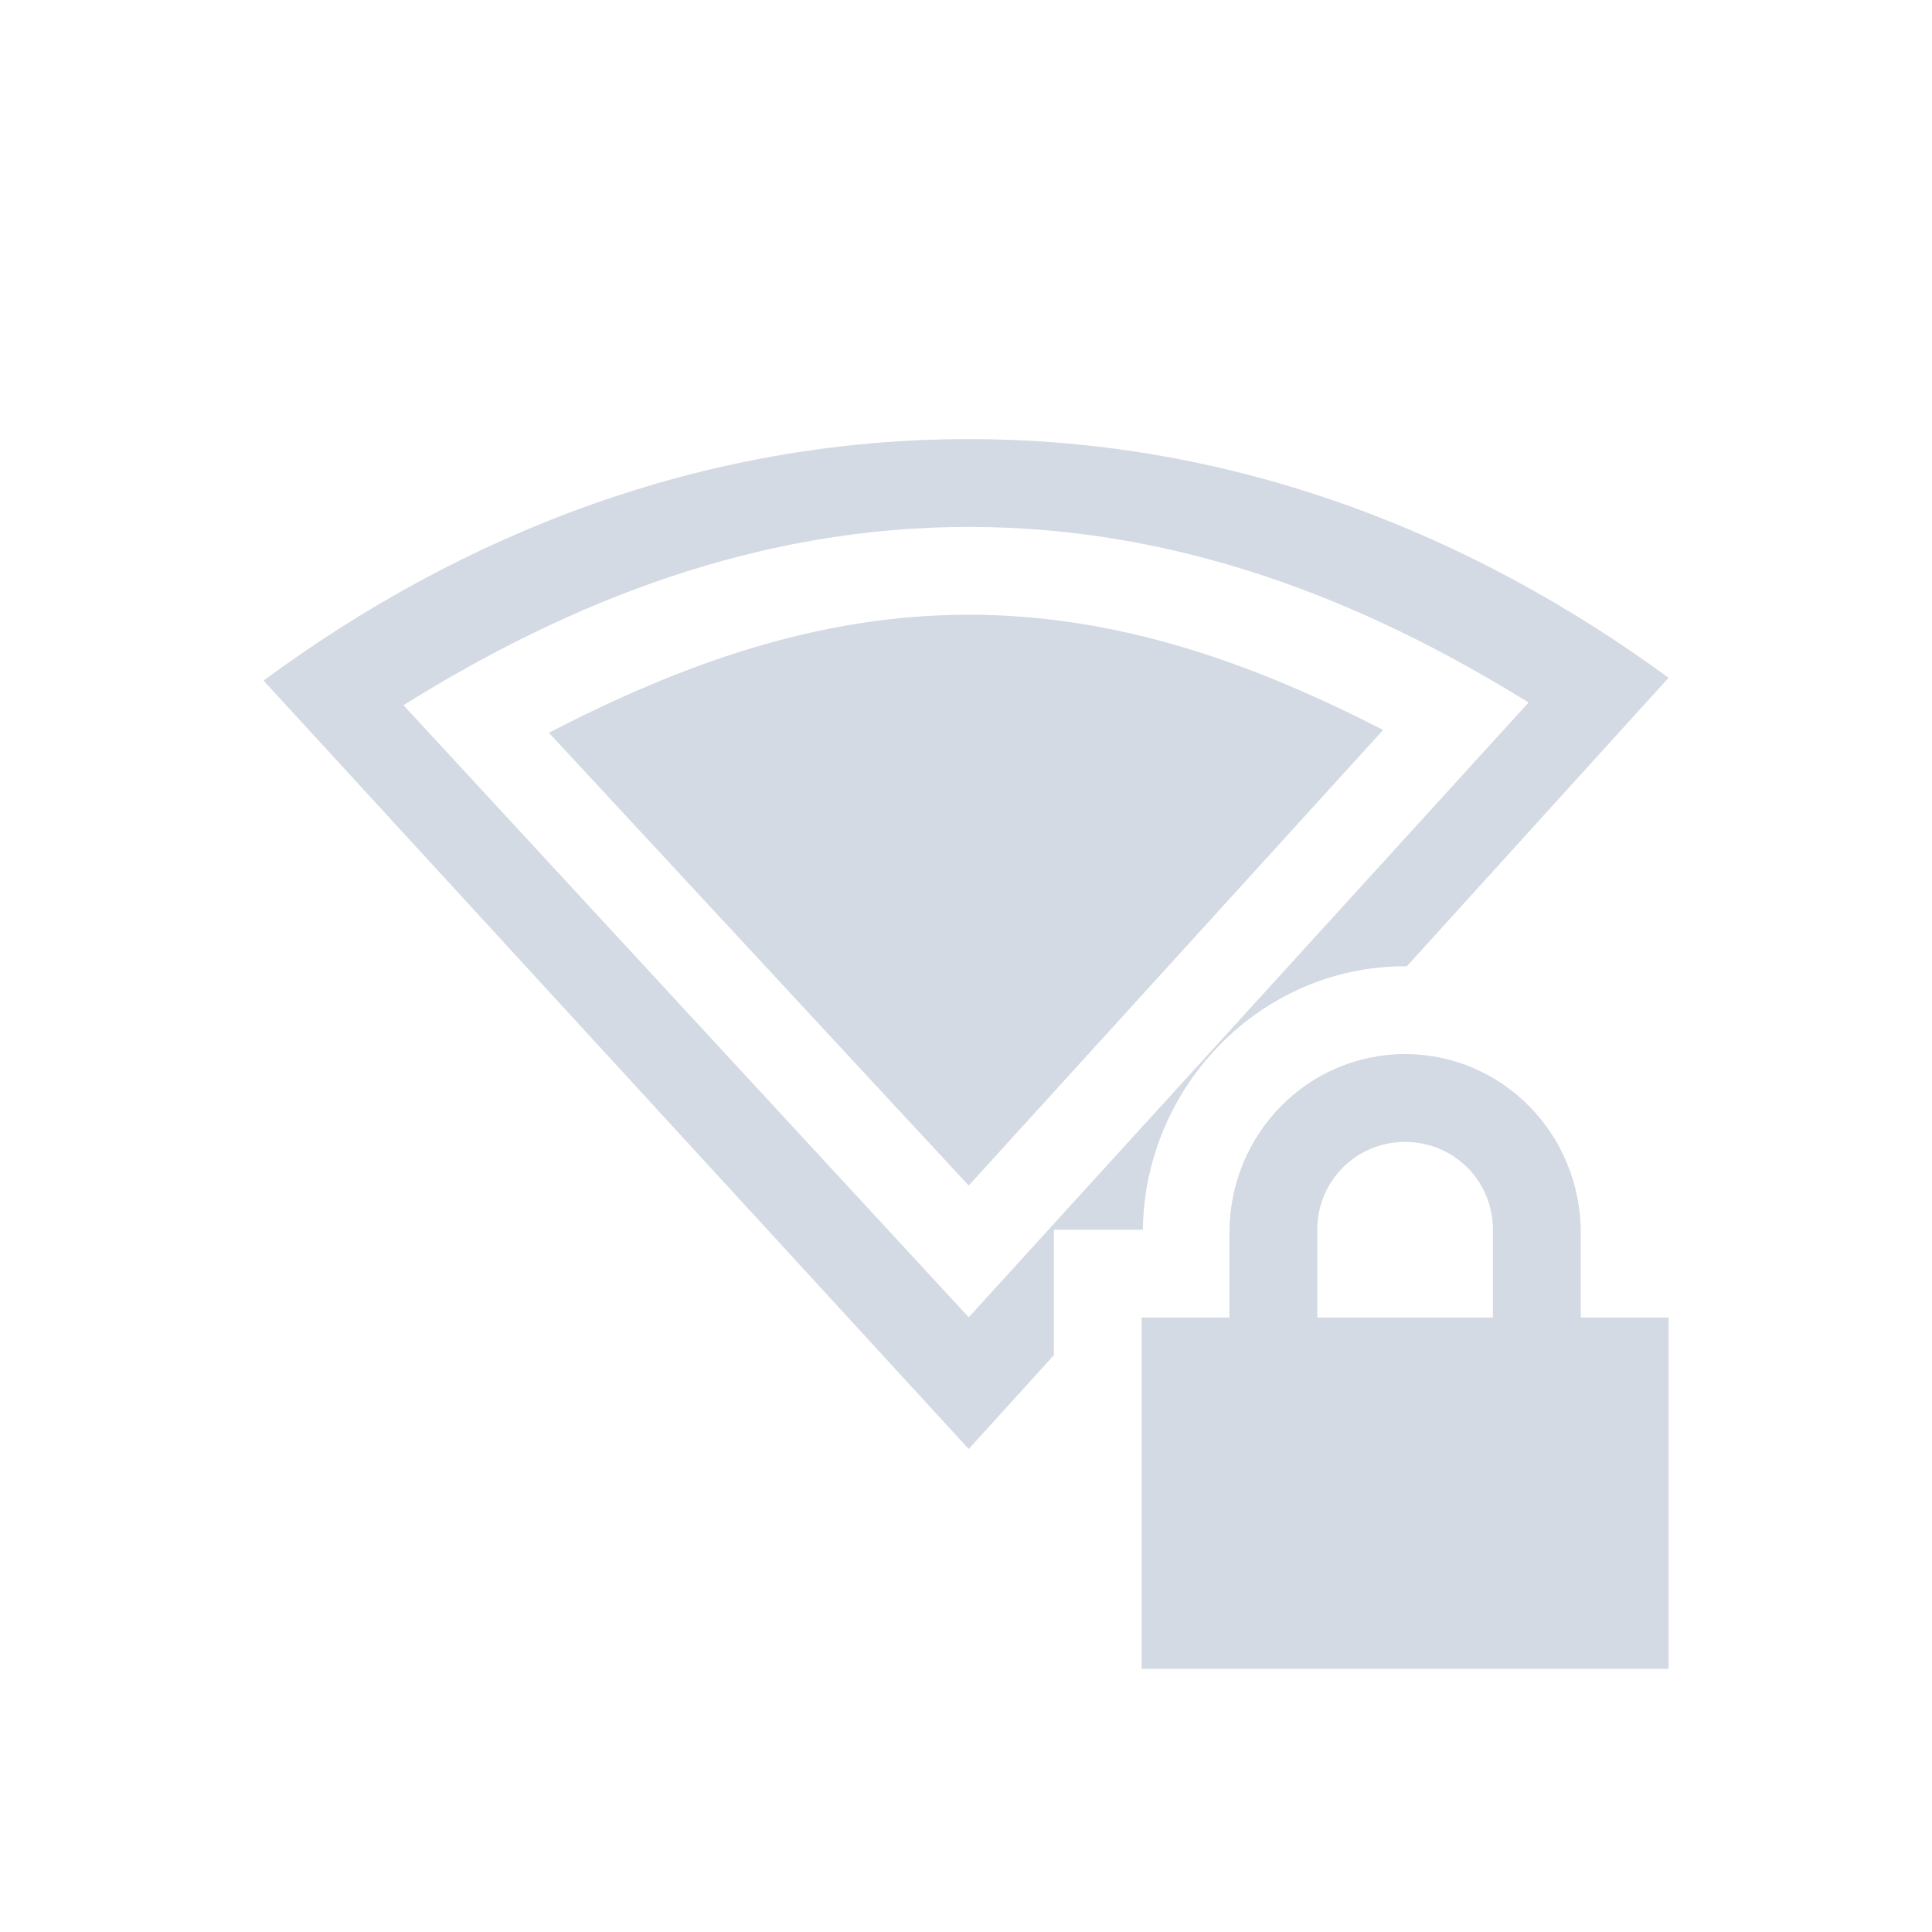
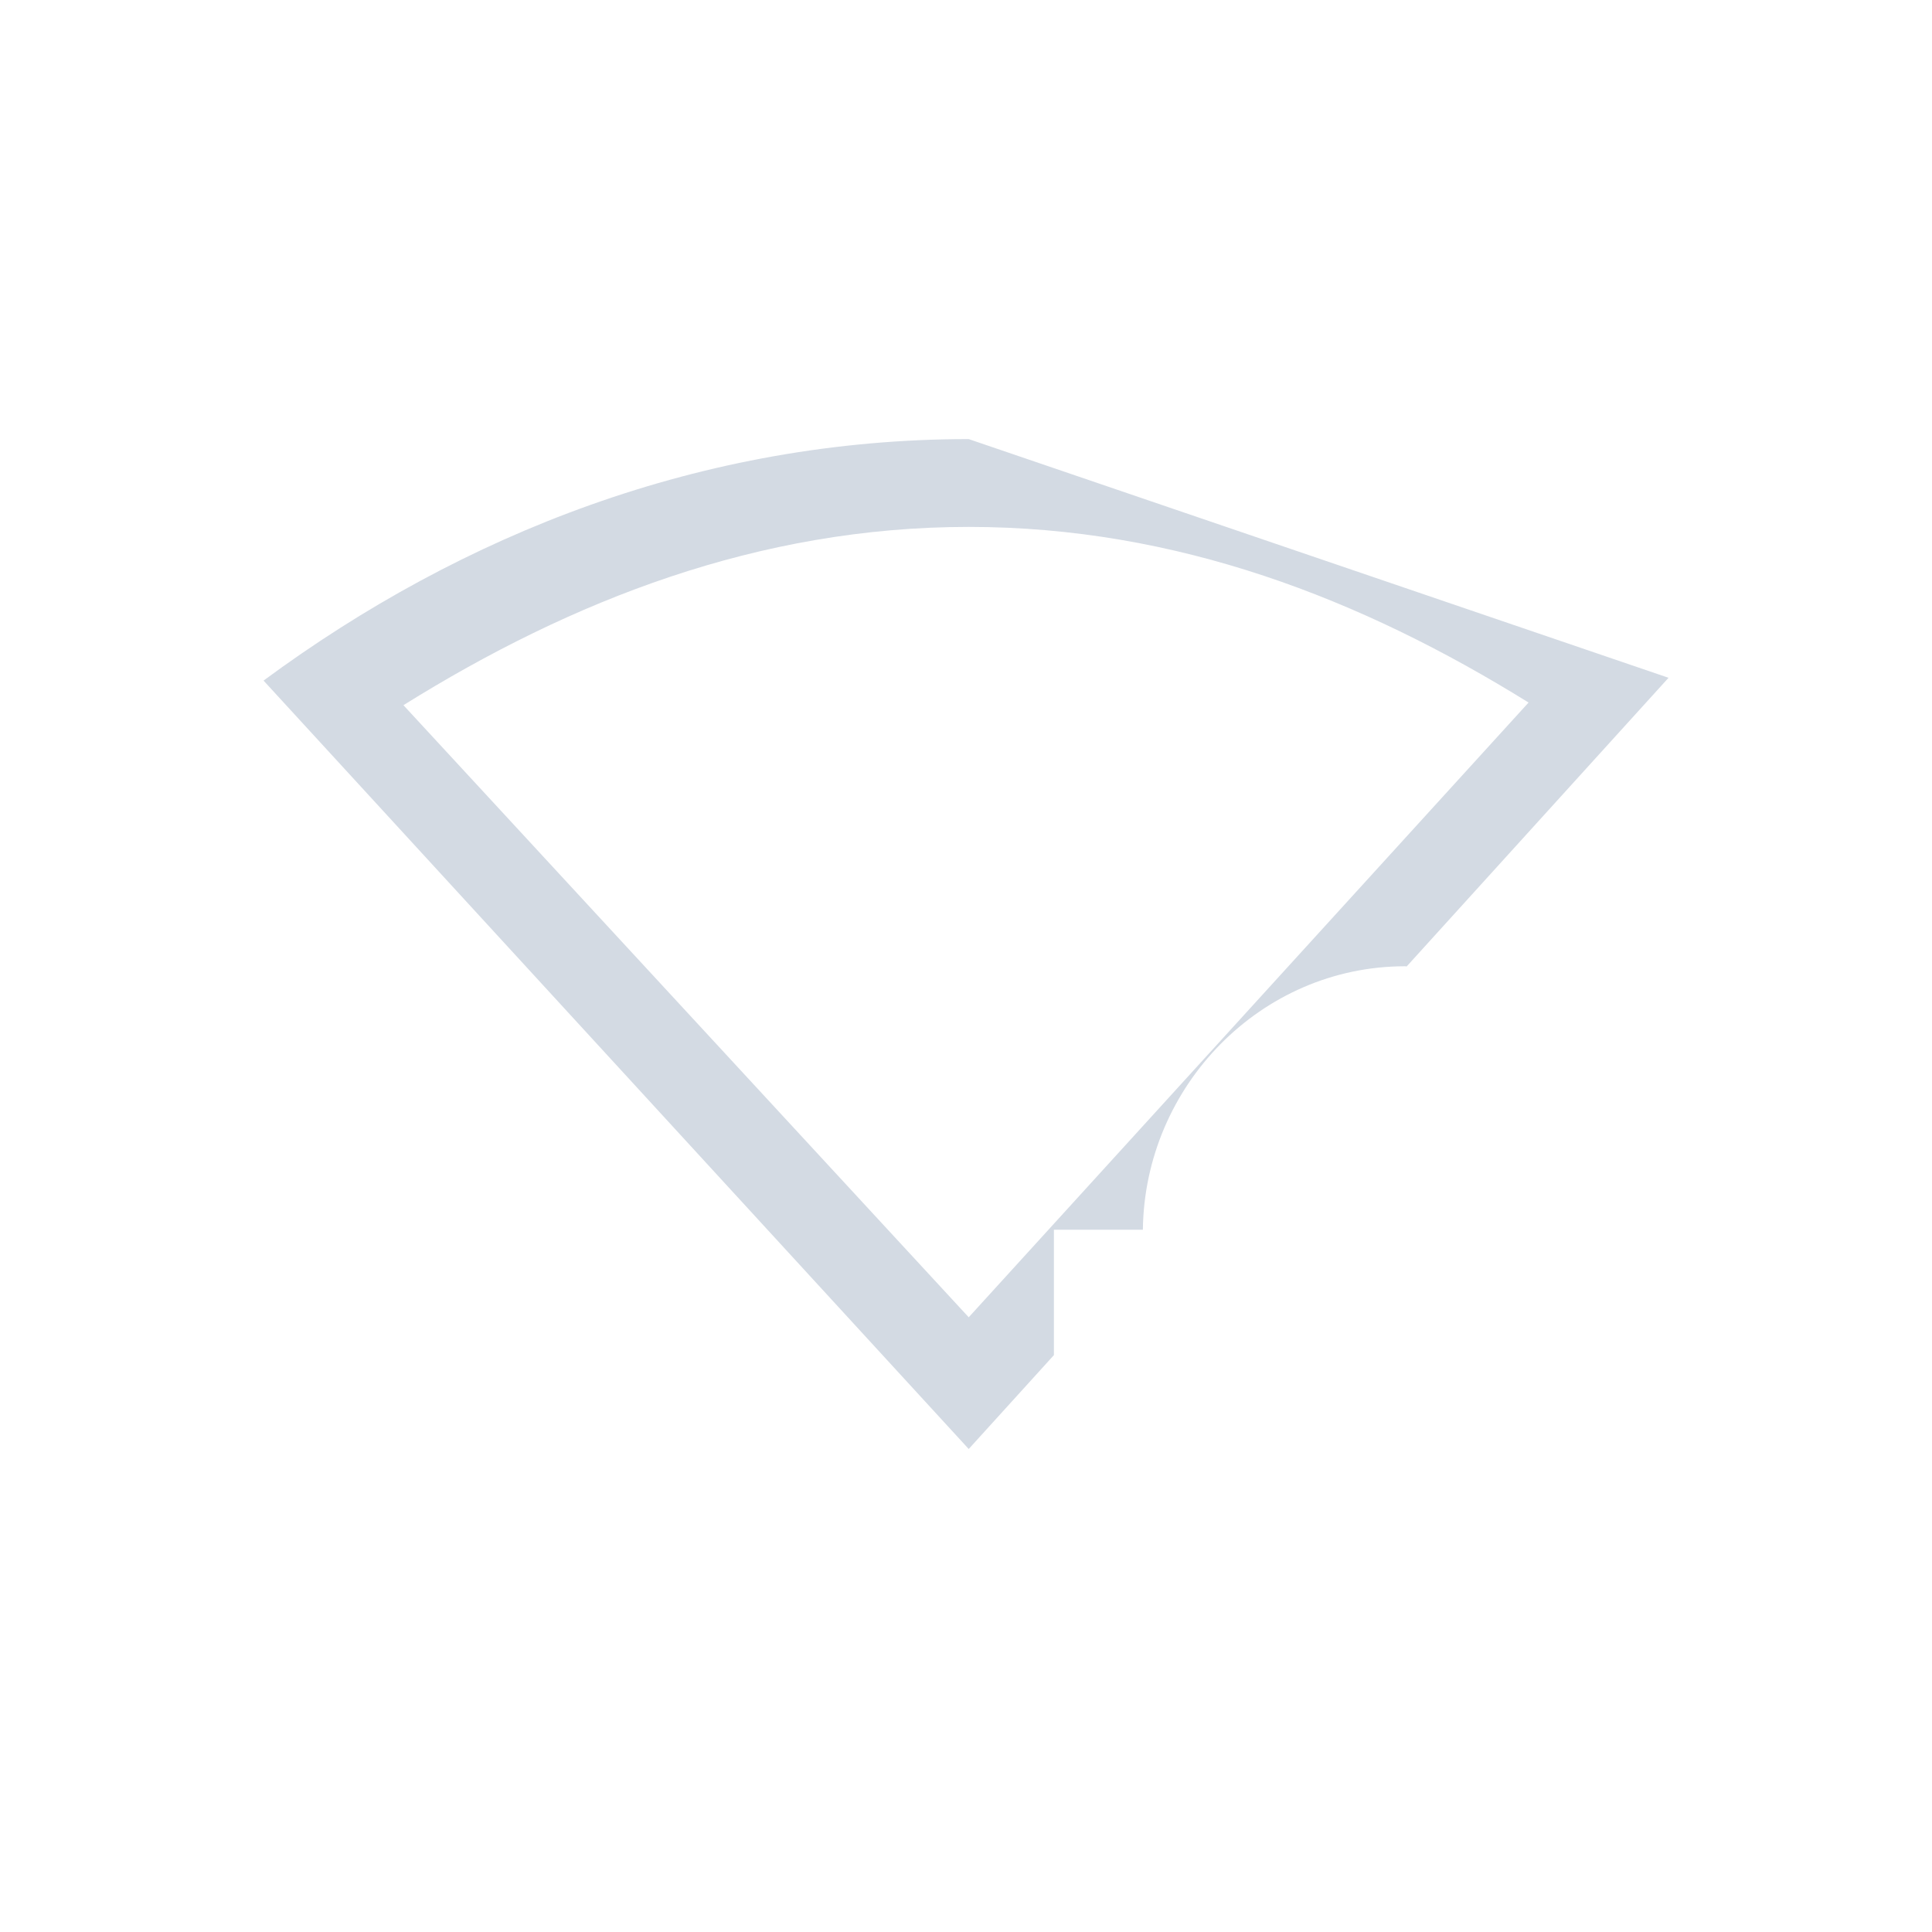
<svg xmlns="http://www.w3.org/2000/svg" width="22" height="22" version="1.1">
  <defs>
    <style id="current-color-scheme" type="text/css">
   .ColorScheme-Text { color:#d3dae3; } .ColorScheme-Highlight { color:#5294e2; }
  </style>
  </defs>
-   <path d="M11.031 5c-3.034 0-5.765 1.078-8.03 2.75l8.03 8.75.97-1.069v-1.428h1.013c.02-1.635 1.342-3 2.986-3l.018.002L19 7.718C16.744 6.065 14.043 5 11.031 5zm0 1c2.37 0 4.475.82 6.375 2l-6.375 7-6.437-6.97C6.507 6.837 8.638 6 11.031 6z" style="fill:currentColor" class="ColorScheme-Text" />
-   <path d="M11.031 7c-1.73 0-3.289.573-4.781 1.344l4.781 5.156 4.719-5.188C14.274 7.556 12.74 7 11.031 7zM16 12.003c-1.108 0-2 .911-2 2.032v.968h-1v4h6v-4h-1v-.968c0-1.12-.892-2.032-2-2.032zm0 1c.554 0 1 .443 1 1v1h-2v-1c0-.557.446-1 1-1z" style="fill:currentColor" class="ColorScheme-Text" />
+   <path d="M11.031 5c-3.034 0-5.765 1.078-8.03 2.75l8.03 8.75.97-1.069v-1.428h1.013c.02-1.635 1.342-3 2.986-3l.018.002L19 7.718zm0 1c2.37 0 4.475.82 6.375 2l-6.375 7-6.437-6.97C6.507 6.837 8.638 6 11.031 6z" style="fill:currentColor" class="ColorScheme-Text" />
</svg>